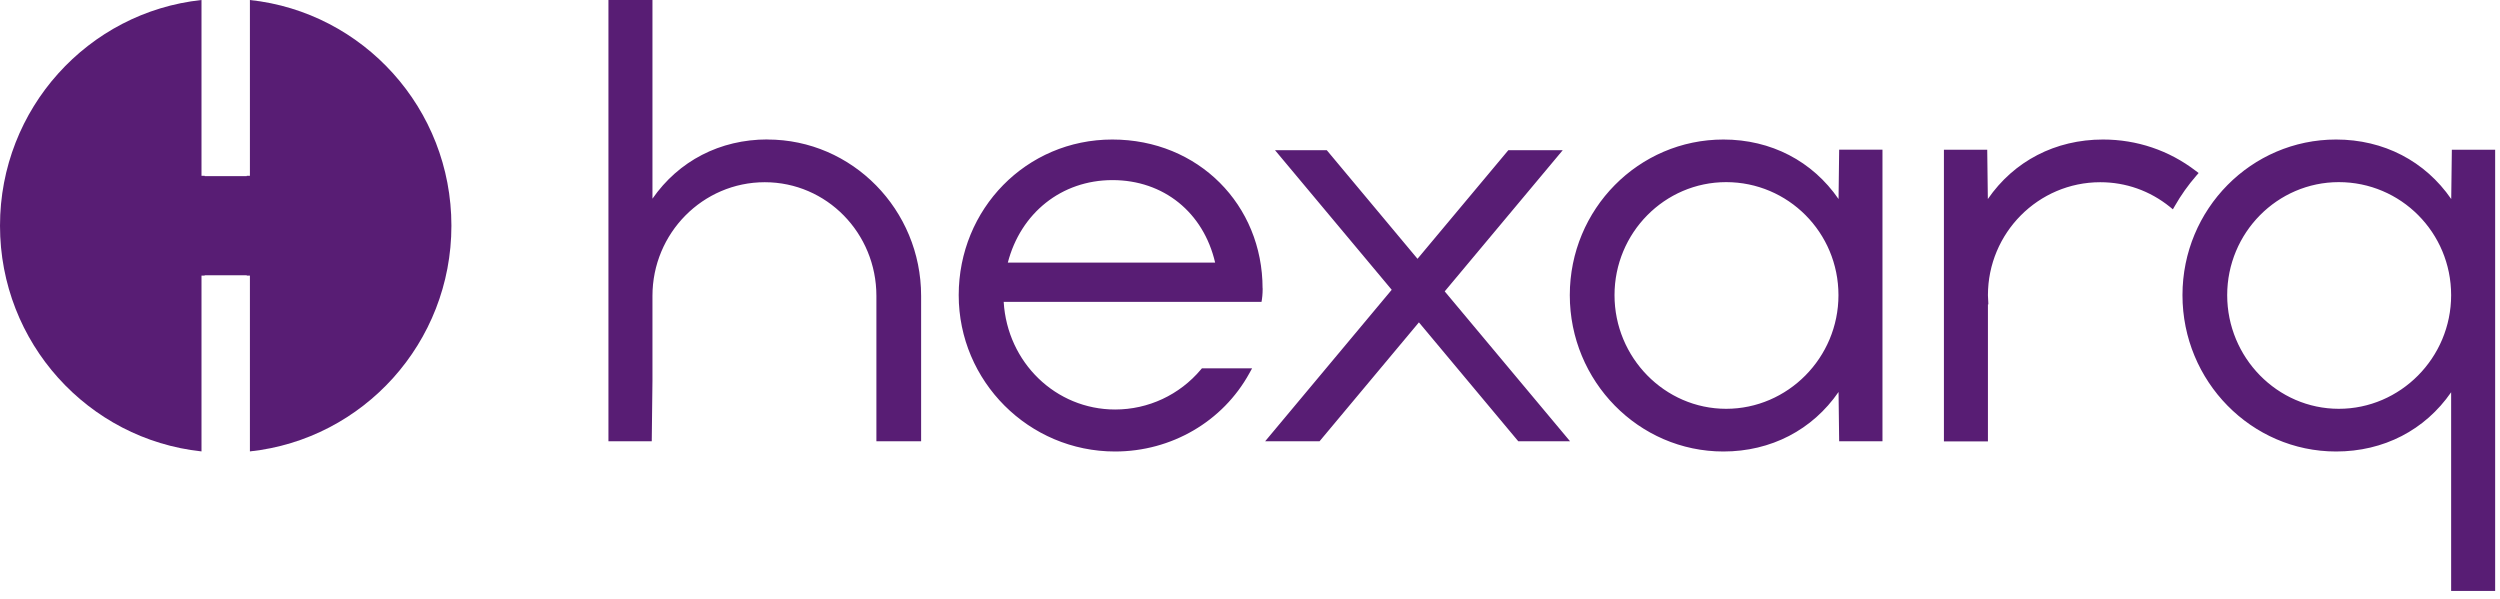
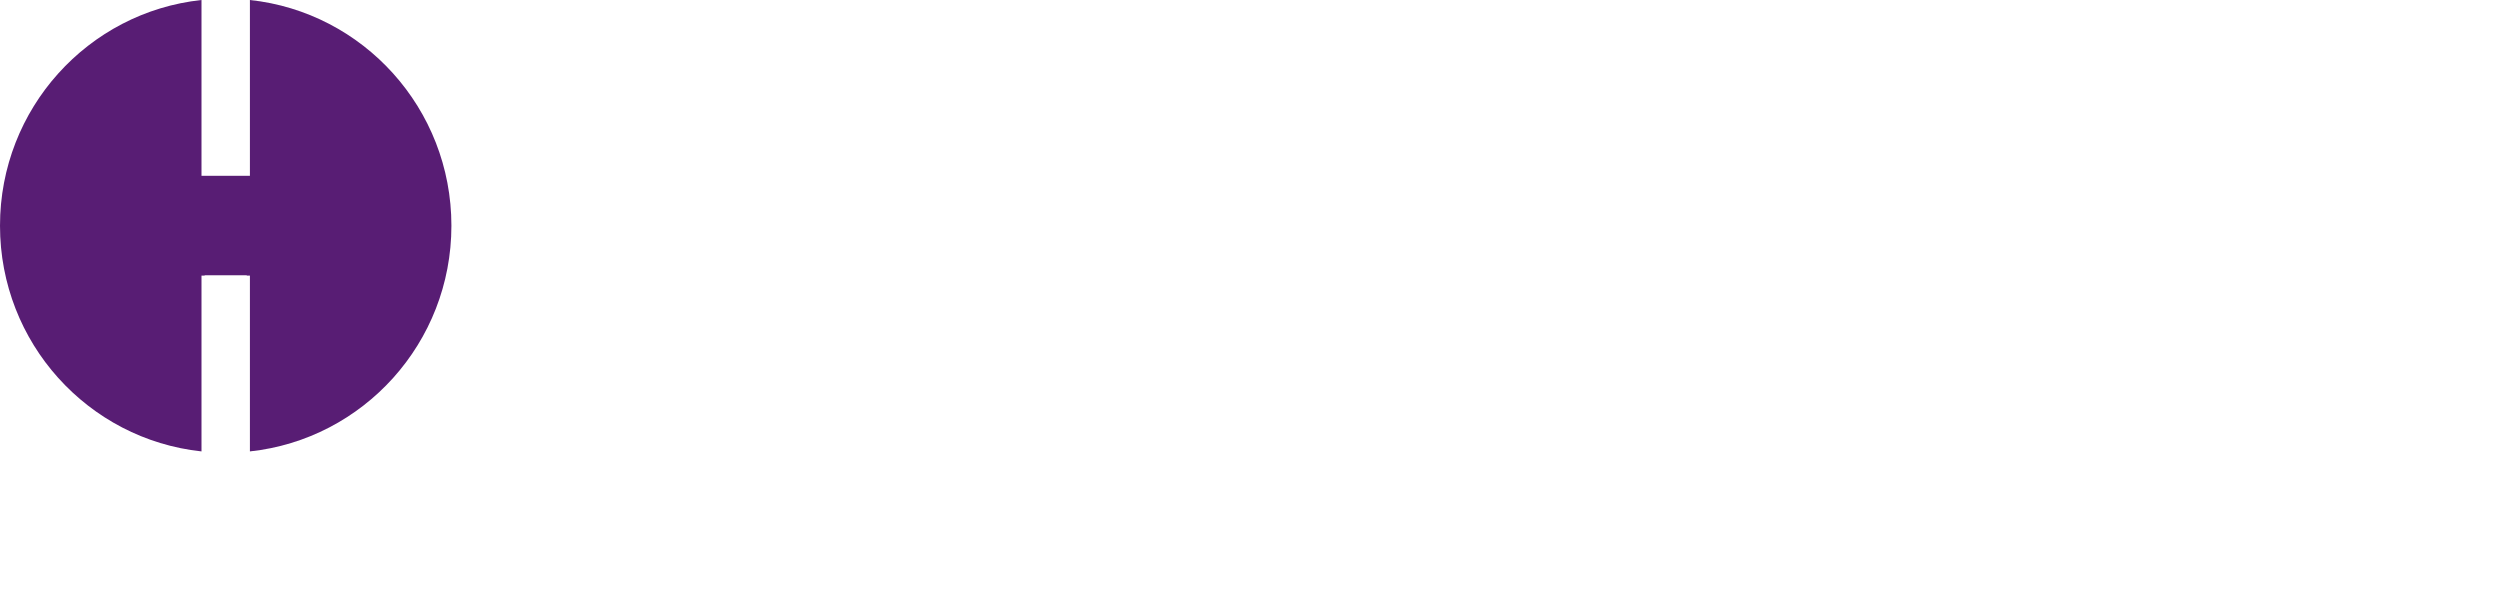
<svg xmlns="http://www.w3.org/2000/svg" width="284" height="68" viewBox="0 0 284 68" fill="none">
-   <path d="M164.119 33.1L178.359 50.13H172.479L172.369 50L161.189 36.62L149.899 50.13H143.719L158.099 32.92L144.839 17.06H150.719L150.829 17.19L161.029 29.4L171.349 17.06H177.529L164.119 33.1ZM208.929 17H213.849V50.13H208.929L208.859 44.53C205.889 48.84 201.179 51.29 195.779 51.29C186.159 51.29 178.329 43.32 178.329 33.53C178.329 23.74 186.159 15.85 195.779 15.85C201.189 15.85 205.889 18.3 208.859 22.61L208.929 17.01V17ZM196.089 20.69C189.099 20.69 183.409 26.45 183.409 33.53C183.409 40.61 189.099 46.44 196.089 46.44C203.079 46.44 208.849 40.65 208.849 33.53C208.849 26.41 203.129 20.69 196.089 20.69ZM87.189 15.84C81.789 15.84 77.099 18.28 74.119 22.57V0H69.119V50.13H74.039L74.119 43.27V33.61C74.119 26.49 79.839 20.7 86.879 20.7C93.919 20.7 99.559 26.49 99.559 33.61V50.13H104.639V33.61C104.639 23.82 96.809 15.85 87.189 15.85V15.84ZM143.439 32.76C143.439 33.48 143.359 33.96 143.359 33.98L143.309 34.29H114.019C114.429 41.18 119.929 46.52 126.679 46.52C130.449 46.52 133.999 44.86 136.429 41.97L136.539 41.84H142.239L141.929 42.4C138.909 47.89 133.069 51.29 126.669 51.29C116.879 51.29 108.909 43.32 108.909 33.53C108.909 23.74 116.579 15.85 126.359 15.85C136.139 15.85 143.429 23.28 143.429 32.76H143.439ZM138.039 29.83C136.709 24.12 132.179 20.46 126.379 20.46C120.579 20.46 115.949 24.21 114.489 29.83H138.039ZM249.759 19.65L249.439 19.41C246.399 17.08 242.749 15.85 238.899 15.85C233.489 15.85 228.789 18.3 225.819 22.61L225.749 17.01H220.829V50.14H225.829V34.58H225.879L225.849 33.96C225.849 33.82 225.829 33.68 225.829 33.54C225.829 26.46 231.549 20.7 238.589 20.7C241.499 20.7 244.229 21.67 246.499 23.5L246.839 23.78L247.059 23.4C247.759 22.17 248.579 21.02 249.499 19.96L249.759 19.66V19.65ZM283.449 17V67.13H278.449V44.56C275.479 48.86 270.779 51.29 265.379 51.29C255.759 51.29 247.929 43.32 247.929 33.53C247.929 23.74 255.759 15.85 265.379 15.85C270.789 15.85 275.489 18.3 278.459 22.61L278.529 17.01H283.449V17ZM265.689 20.69C258.699 20.69 253.009 26.45 253.009 33.53C253.009 40.61 258.699 46.44 265.689 46.44C272.679 46.44 278.449 40.65 278.449 33.53C278.449 26.41 272.729 20.69 265.689 20.69Z" fill="#581D74" />
-   <path d="M28.39 0V19.97H28.03V20.01H23.25V19.97H22.89V0C10.02 1.38 0 12.33 0 25.64C0 38.95 10.02 49.9 22.89 51.28V31.31H23.25V31.27H28.03V31.31H28.39V51.28C41.26 49.9 51.28 38.95 51.28 25.64C51.28 12.33 41.26 1.38 28.39 0Z" fill="#581D74" />
+   <path d="M28.39 0V19.97H28.03V20.01V19.97H22.89V0C10.02 1.38 0 12.33 0 25.64C0 38.95 10.02 49.9 22.89 51.28V31.31H23.25V31.27H28.03V31.31H28.39V51.28C41.26 49.9 51.28 38.95 51.28 25.64C51.28 12.33 41.26 1.38 28.39 0Z" fill="#581D74" />
</svg>